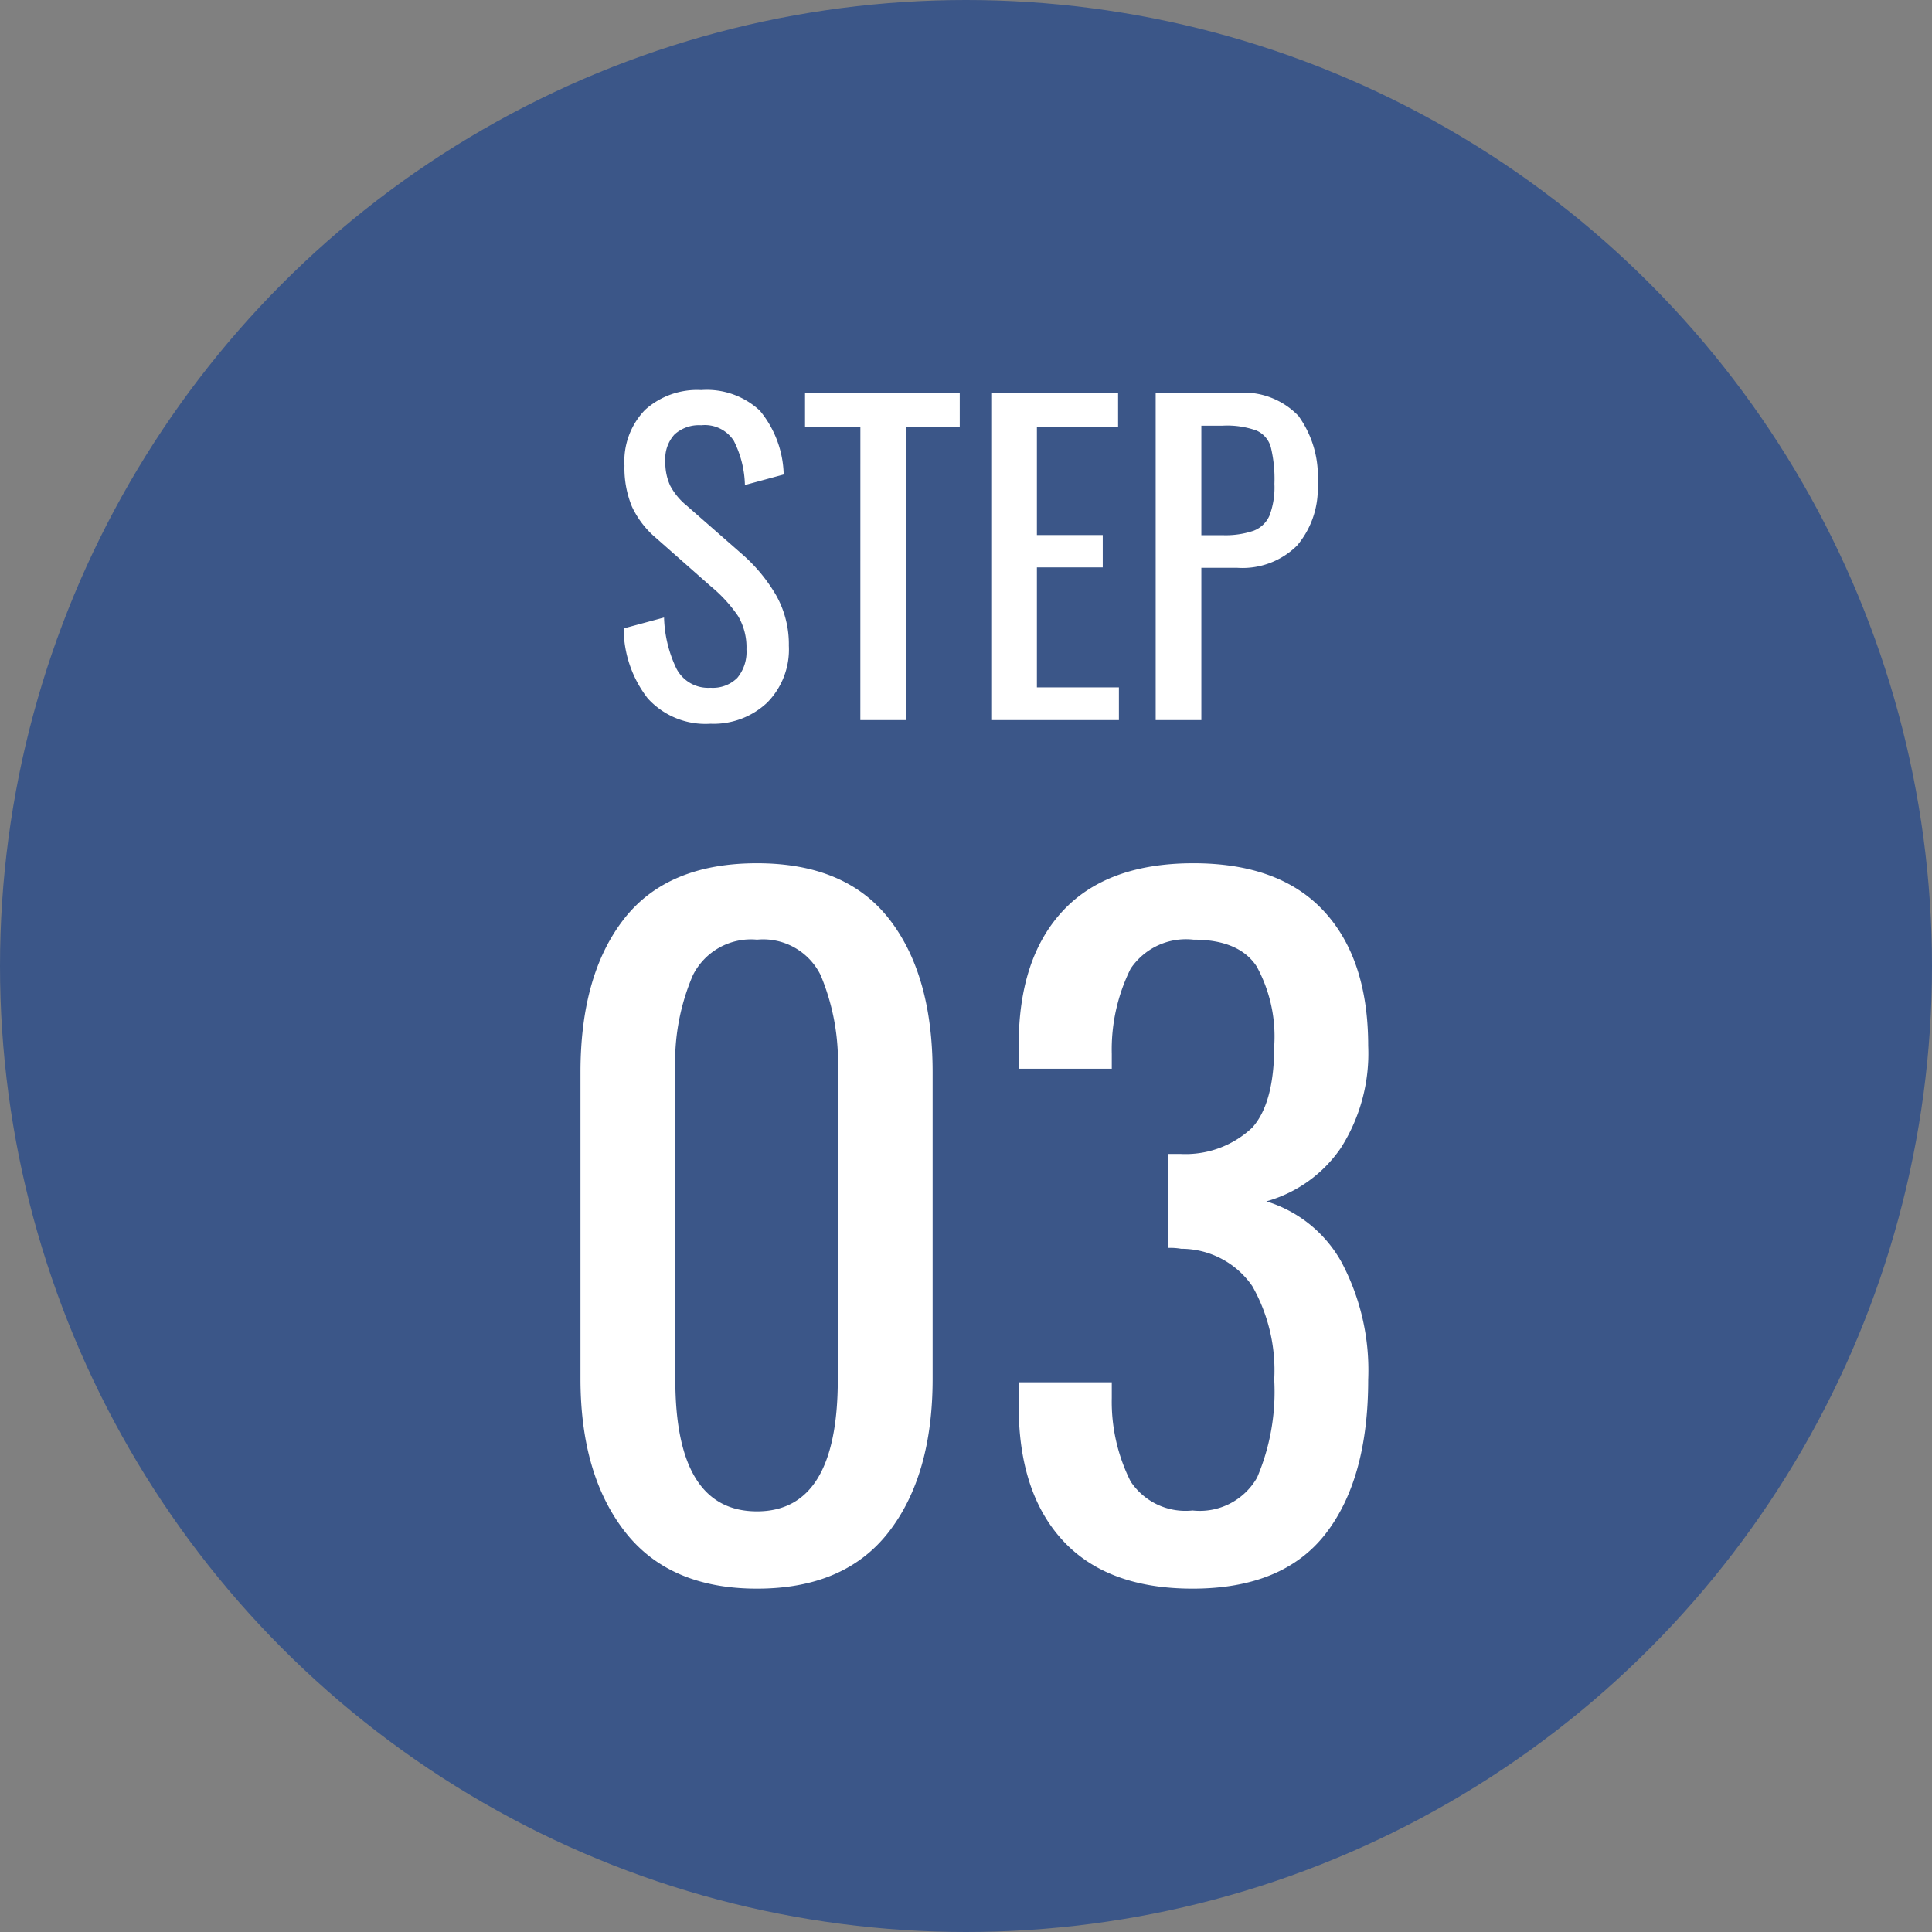
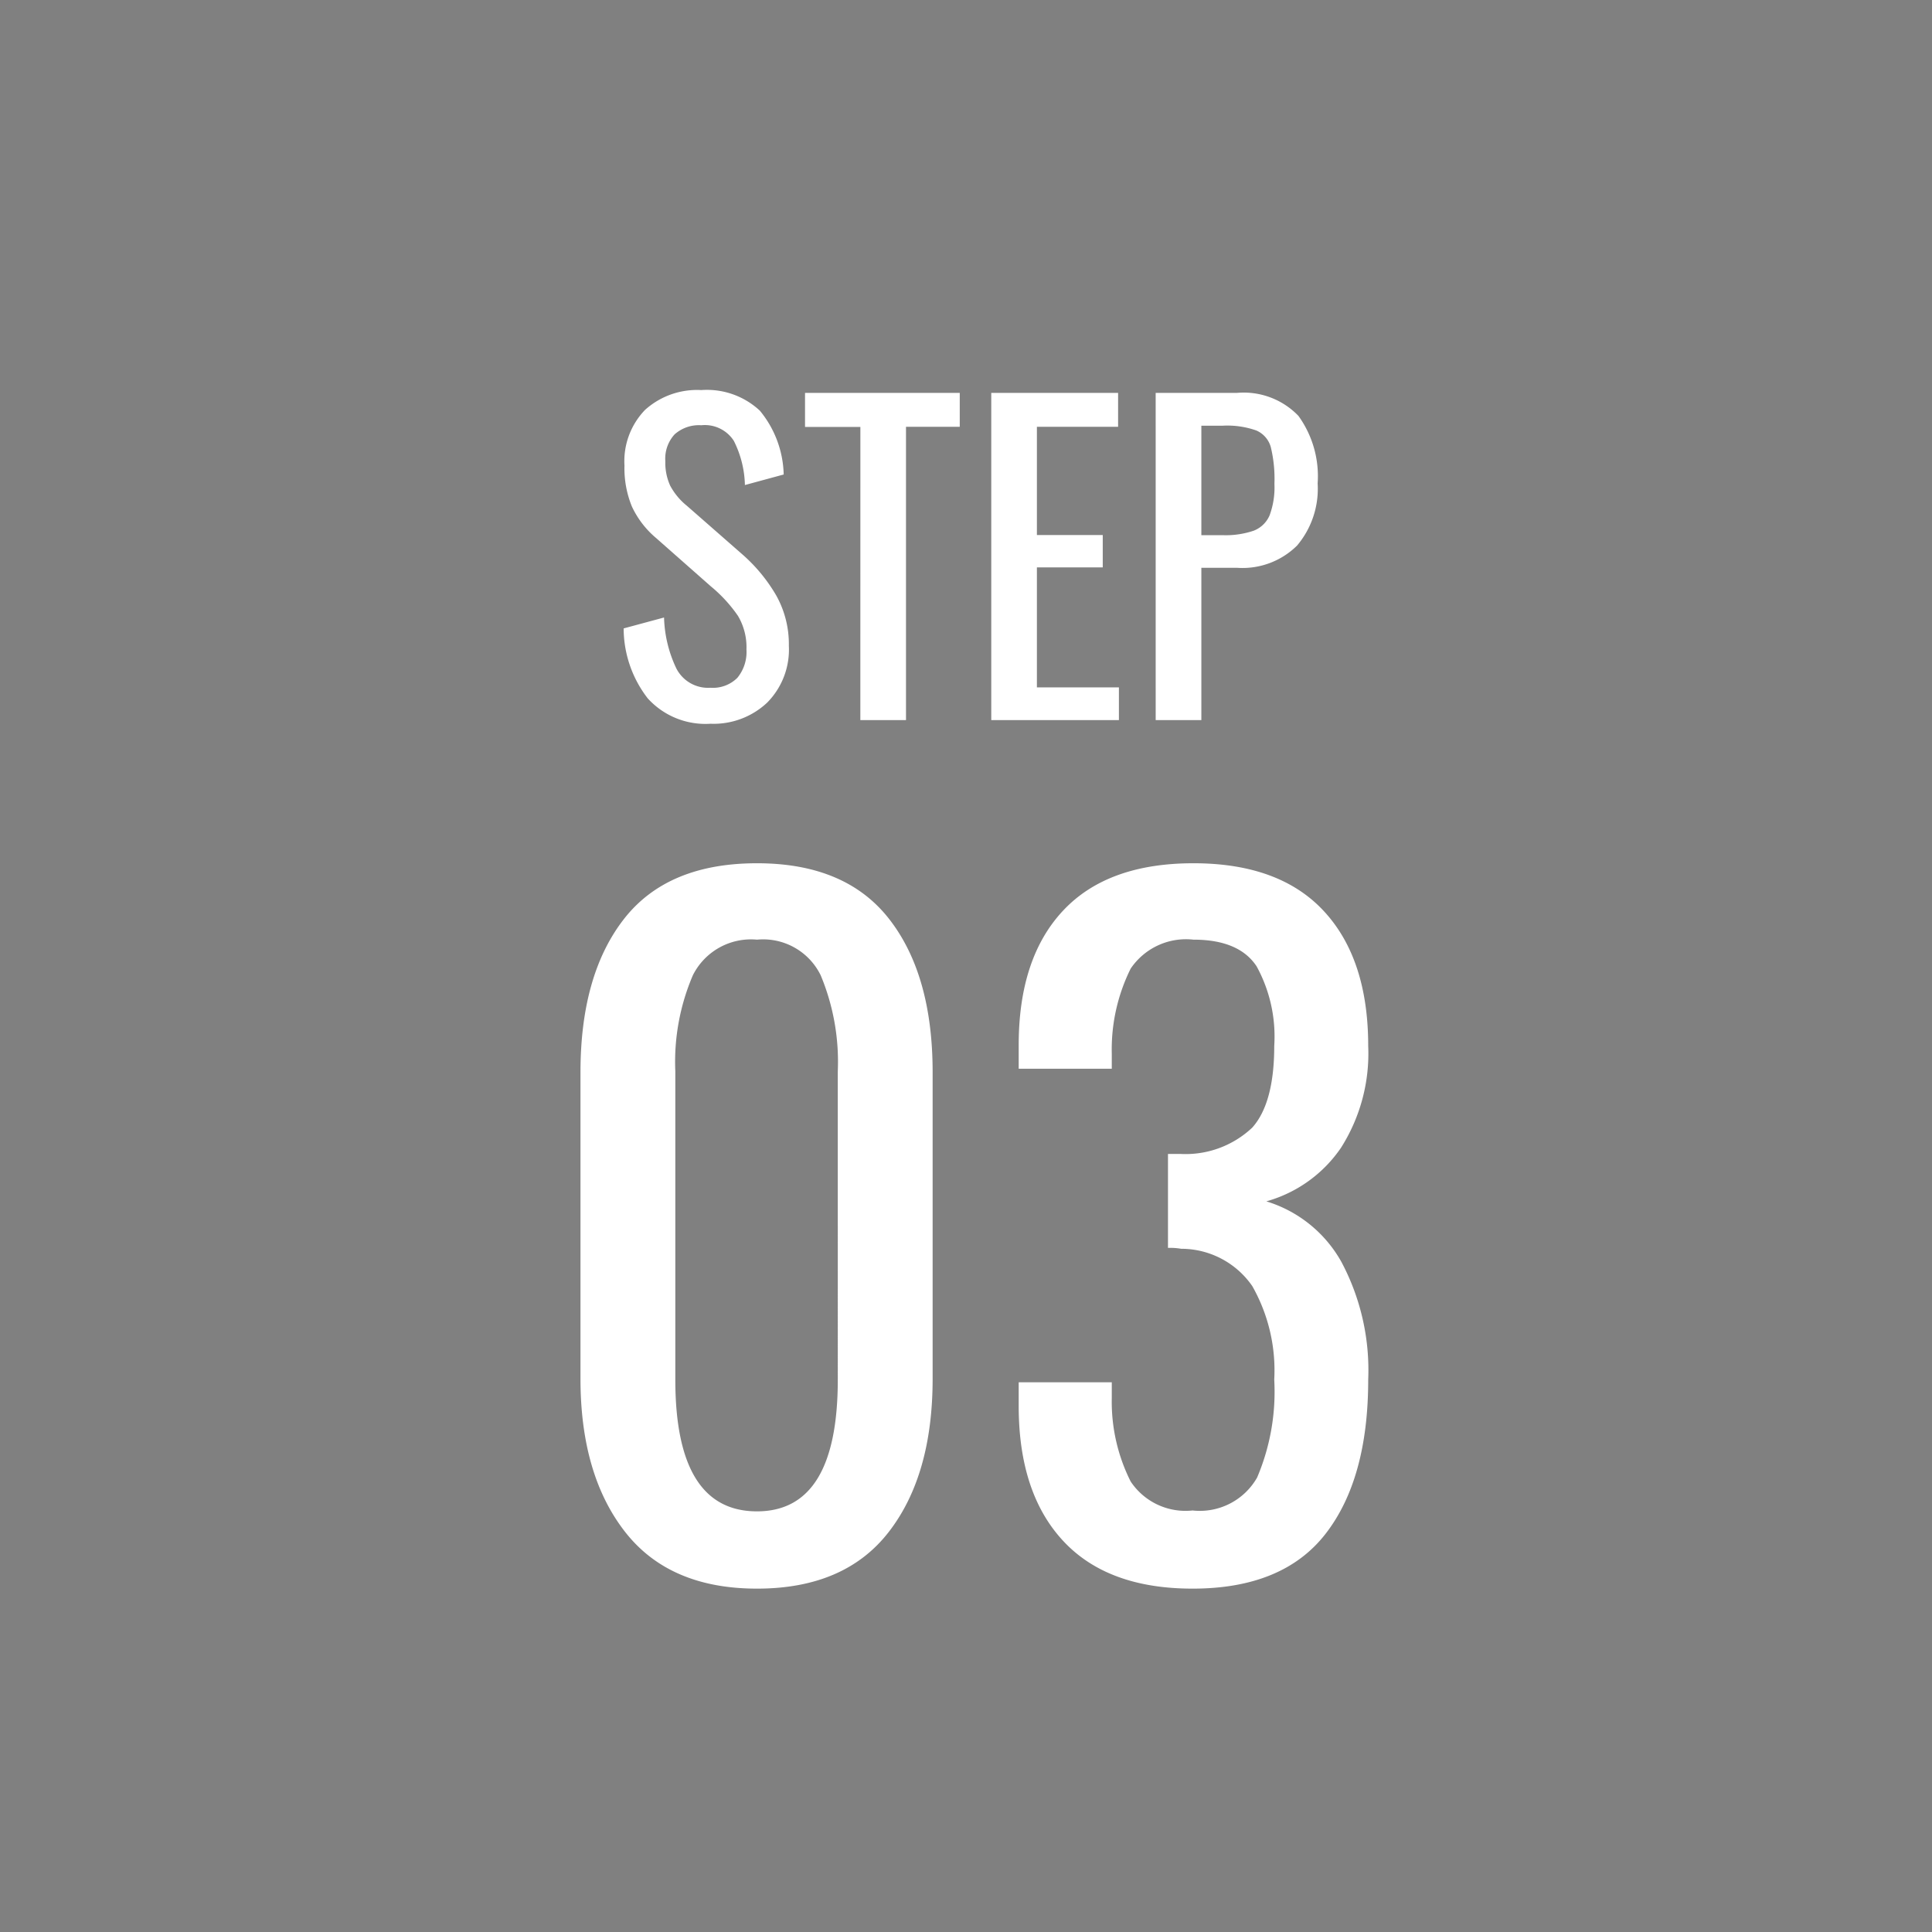
<svg xmlns="http://www.w3.org/2000/svg" width="110" height="110" viewBox="0 0 110 110">
  <rect x="0" y="0" width="110" height="110" fill="#808080" stroke="none" />
  <g id="Group_2" data-name="Group 2" transform="translate(-20 -20)">
-     <circle id="Ellipse_1" data-name="Ellipse 1" cx="55" cy="55" r="55" transform="translate(20 20)" fill="#3b5688" />
    <path id="Path_299" data-name="Path 299" d="M-14.547.207a4.431,4.431,0,0,1-3.577-1.449,6.528,6.528,0,0,1-1.368-3.979l2.3-.621a7.179,7.179,0,0,0,.7,2.9,2.03,2.03,0,0,0,1.943,1.1,1.974,1.974,0,0,0,1.53-.564A2.314,2.314,0,0,0-12.5-4.025a3.493,3.493,0,0,0-.483-1.909,8.188,8.188,0,0,0-1.541-1.679l-3.128-2.76a5.229,5.229,0,0,1-1.368-1.783,5.722,5.722,0,0,1-.425-2.334,4.2,4.2,0,0,1,1.173-3.174,4.422,4.422,0,0,1,3.2-1.127,4.417,4.417,0,0,1,3.335,1.173,5.917,5.917,0,0,1,1.357,3.634l-2.208.6a5.877,5.877,0,0,0-.632-2.518,1.962,1.962,0,0,0-1.852-.886,2.082,2.082,0,0,0-1.518.518,2.047,2.047,0,0,0-.529,1.53,3.147,3.147,0,0,0,.276,1.391,3.728,3.728,0,0,0,.943,1.139l3.151,2.76A9.37,9.37,0,0,1-10.81-7.107a5.681,5.681,0,0,1,.724,2.875A4.292,4.292,0,0,1-11.327-.989,4.449,4.449,0,0,1-14.547.207Zm8.533-16.9H-9.165V-18.63H-.356V-16.7H-3.416V0h-2.6ZM1.438-18.63H8.66V-16.7H4.037v6.164H7.786v1.84H4.037v6.831H8.706V0H1.438Zm9.361,0h4.623a4.317,4.317,0,0,1,3.507,1.311,5.868,5.868,0,0,1,1.092,3.841,5.013,5.013,0,0,1-1.173,3.542,4.414,4.414,0,0,1-3.4,1.265H13.4V0H10.8Zm3.795,8.1a4.968,4.968,0,0,0,1.783-.253,1.615,1.615,0,0,0,.908-.874,4.575,4.575,0,0,0,.276-1.794,7.676,7.676,0,0,0-.207-2.093,1.458,1.458,0,0,0-.816-.943,4.952,4.952,0,0,0-1.92-.276H13.4v6.233Z" transform="translate(75 61)" fill="#fff" />
    <path id="Path_298" data-name="Path 298" d="M-11.9.45q-5,0-7.525-3.25t-2.525-8.7V-28.95q0-5.55,2.475-8.725T-11.9-40.85q5.05,0,7.525,3.175T-1.9-28.95V-11.5q0,5.5-2.5,8.725T-11.9.45Zm0-4.4q4.6,0,4.6-7.5V-29a12.78,12.78,0,0,0-.975-5.475A3.649,3.649,0,0,0-11.9-36.5a3.7,3.7,0,0,0-3.65,2.025,12.5,12.5,0,0,0-1,5.475v17.55Q-16.55-3.95-11.9-3.95ZM12.9.45Q8.05.45,5.525-2.275T3-9.95V-11.3H8.3v.9A10.1,10.1,0,0,0,9.375-5.65,3.747,3.747,0,0,0,12.9-4a3.755,3.755,0,0,0,3.675-1.875,12.469,12.469,0,0,0,.975-5.575,9.718,9.718,0,0,0-1.25-5.325A4.918,4.918,0,0,0,12.25-18.9a3.666,3.666,0,0,0-.75-.05V-24.3h.7a5.531,5.531,0,0,0,4.1-1.5q1.25-1.4,1.25-4.65a8.316,8.316,0,0,0-1-4.525q-1-1.525-3.6-1.525a3.8,3.8,0,0,0-3.575,1.65A10.342,10.342,0,0,0,8.3-30v.85H3V-30.5q0-4.95,2.525-7.65t7.425-2.7q4.9,0,7.425,2.725T22.9-30.45a10.013,10.013,0,0,1-1.55,5.8A7.632,7.632,0,0,1,17.1-21.6a7.345,7.345,0,0,1,4.275,3.45,13.116,13.116,0,0,1,1.525,6.7q0,5.65-2.425,8.775T12.9.45Z" transform="translate(75 110)" fill="#fff" />
  </g>
</svg>